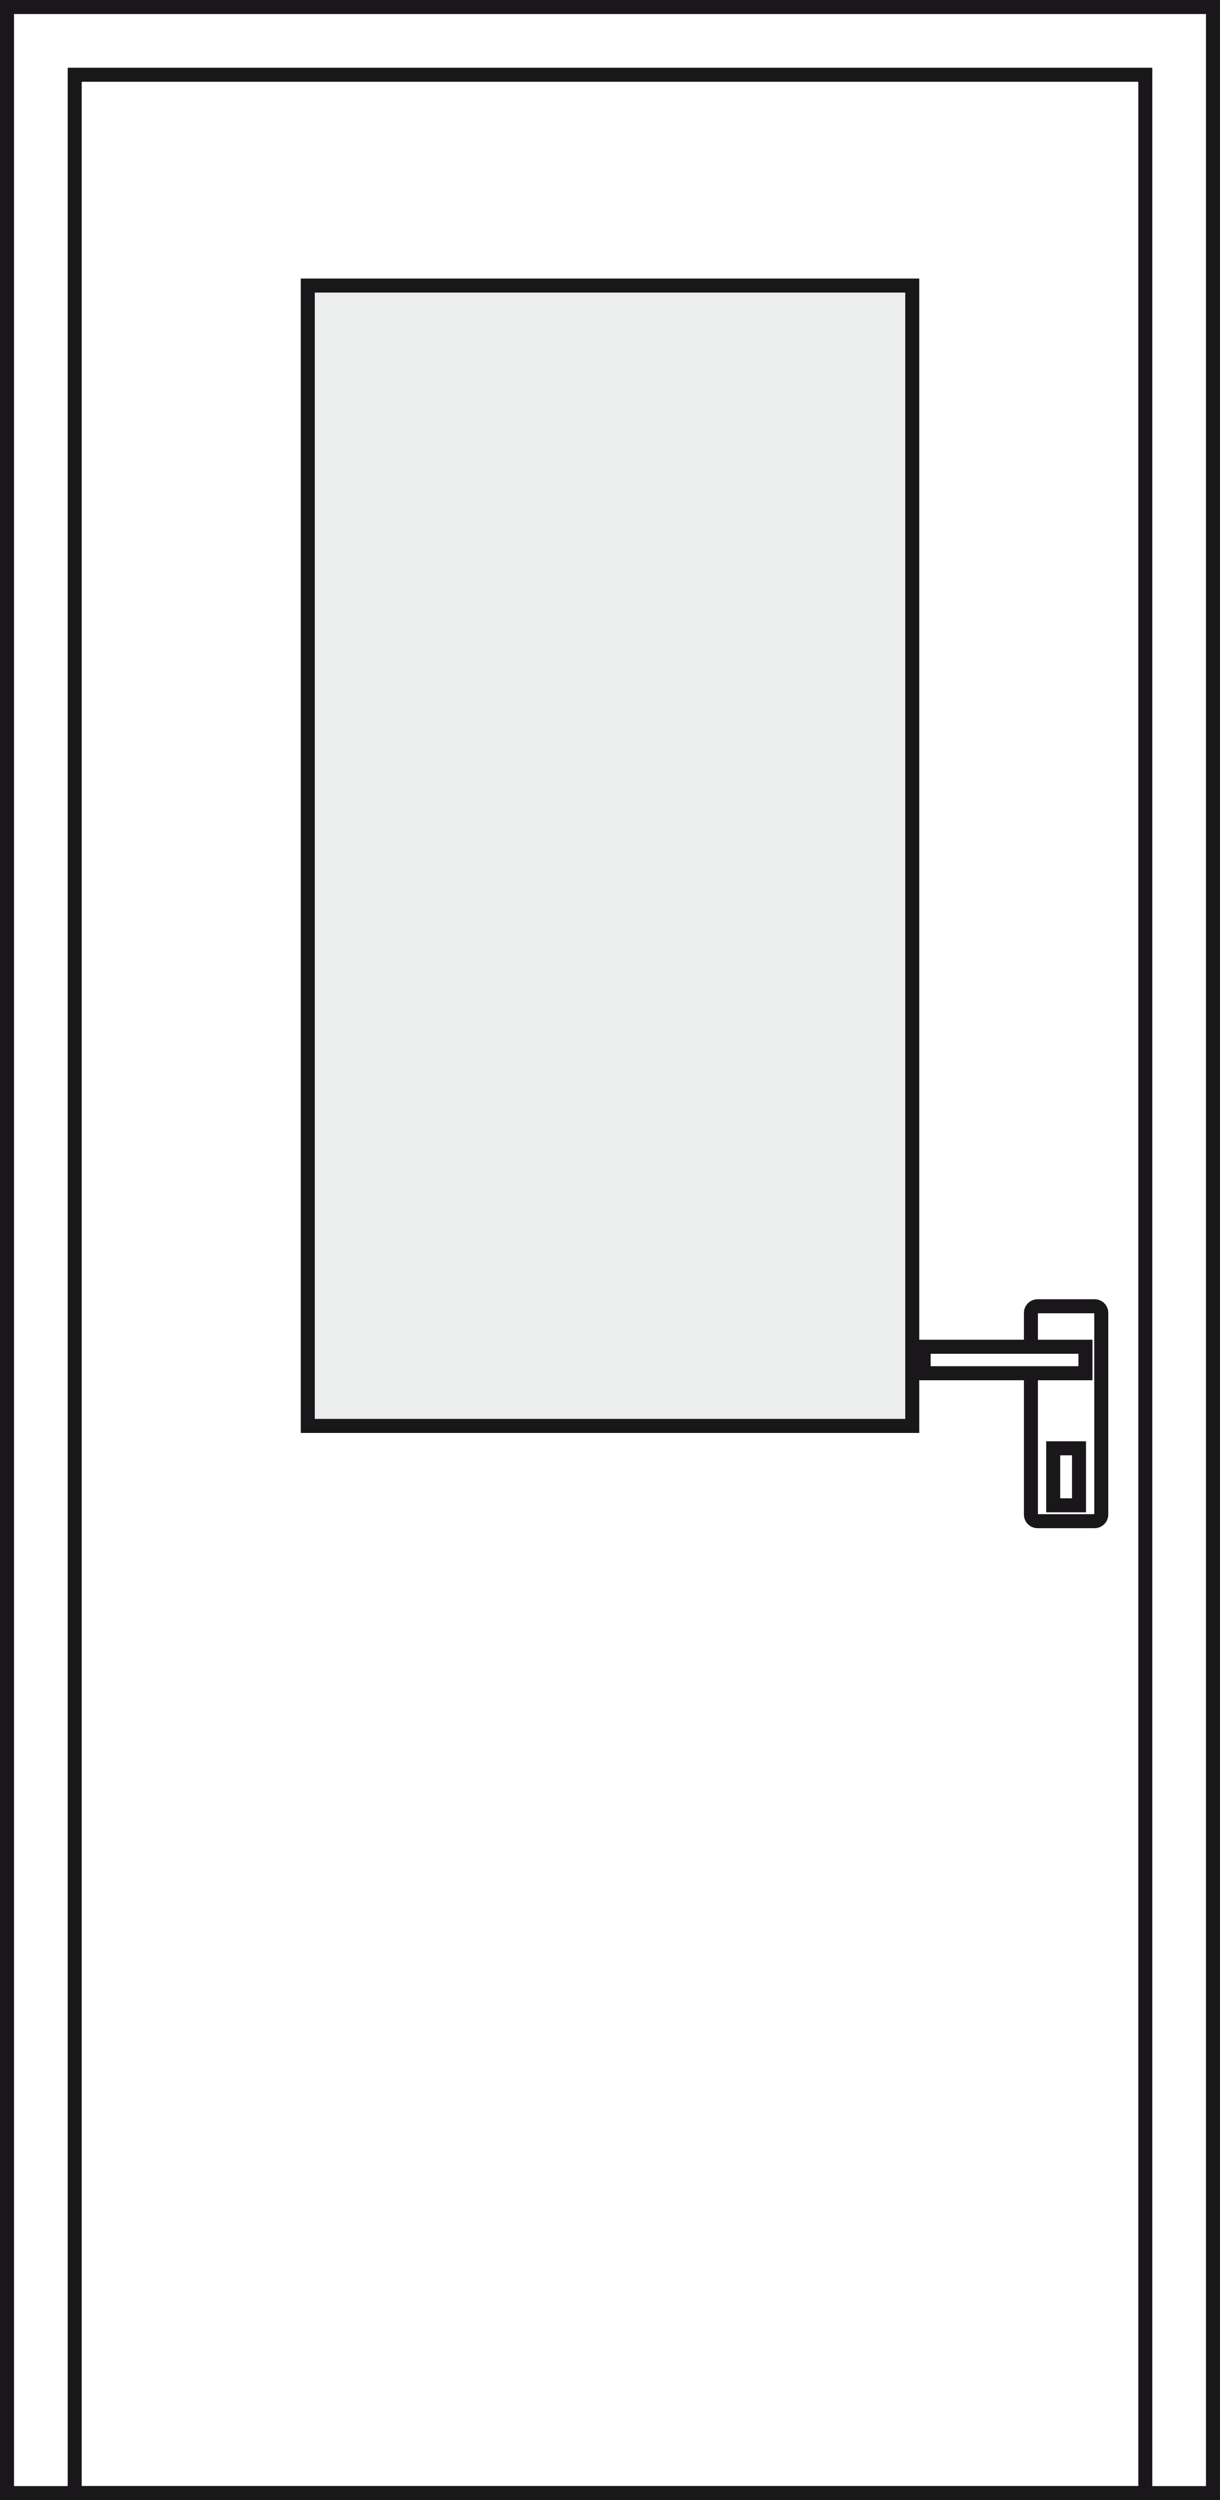
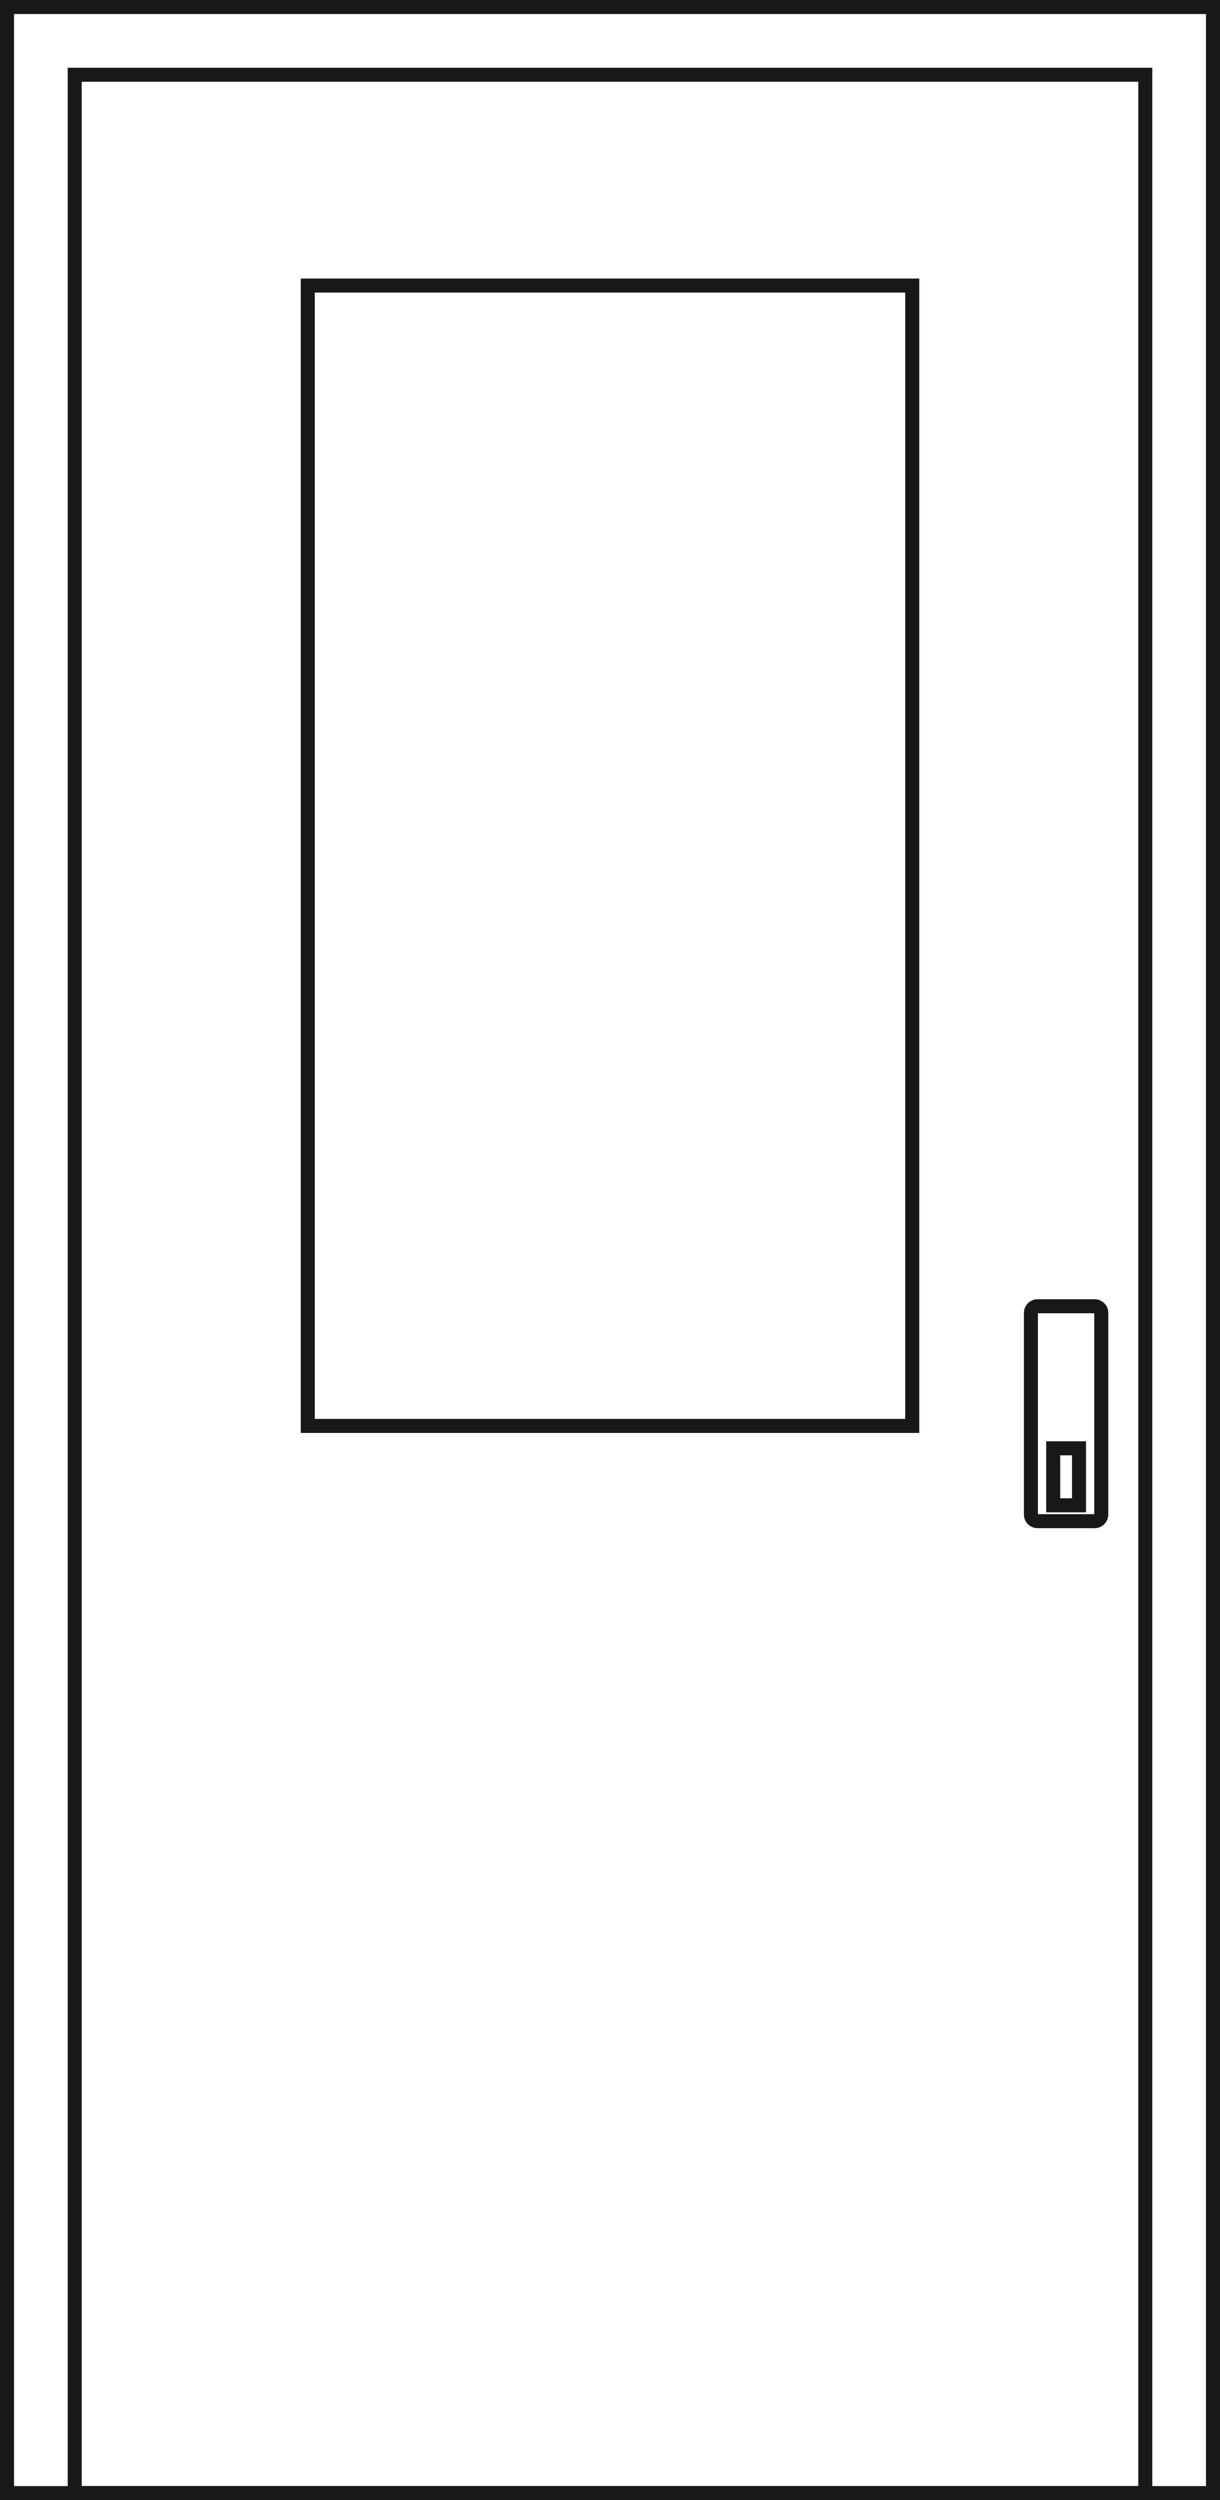
<svg xmlns="http://www.w3.org/2000/svg" viewBox="0 0 34.803 71.266">
  <rect x="0" y="0" width="34.803" height="71.266" fill="#808080" stroke="none" />
  <rect x="0.2" y="0.2" width="34.403" height="70.866" fill="#fff" />
  <rect x="0.2" y="0.2" width="34.403" height="70.866" fill="none" stroke="#1a171b" stroke-miterlimit="22.926" stroke-width="0.4" />
  <path d="M29.6,37.235h1.627a.189.189,0,0,1,.189.189v5.746a.191.191,0,0,1-.191.191h-1.626a.19.19,0,0,1-.19-.19v-5.745A.192.192,0,0,1,29.6,37.235Z" fill="none" stroke="#1a171b" stroke-miterlimit="22.926" stroke-width="0.4" />
-   <rect x="26.348" y="38.389" width="4.617" height="0.755" fill="#fff" />
-   <rect x="26.348" y="38.389" width="4.617" height="0.755" fill="#fff" stroke="#1a171b" stroke-miterlimit="22.926" stroke-width="0.4" />
  <rect x="30.045" y="41.284" width="0.736" height="1.625" fill="none" stroke="#1a171b" stroke-miterlimit="22.926" stroke-width="0.4" />
-   <rect x="8.78" y="8.14" width="17.244" height="32.506" fill="#eceded" />
  <rect x="8.78" y="8.14" width="17.244" height="32.506" fill="none" stroke="#1a171b" stroke-miterlimit="22.926" stroke-width="0.4" />
  <rect x="2.131" y="2.131" width="30.541" height="68.936" fill="none" stroke="#1a171b" stroke-miterlimit="22.926" stroke-width="0.4" />
</svg>